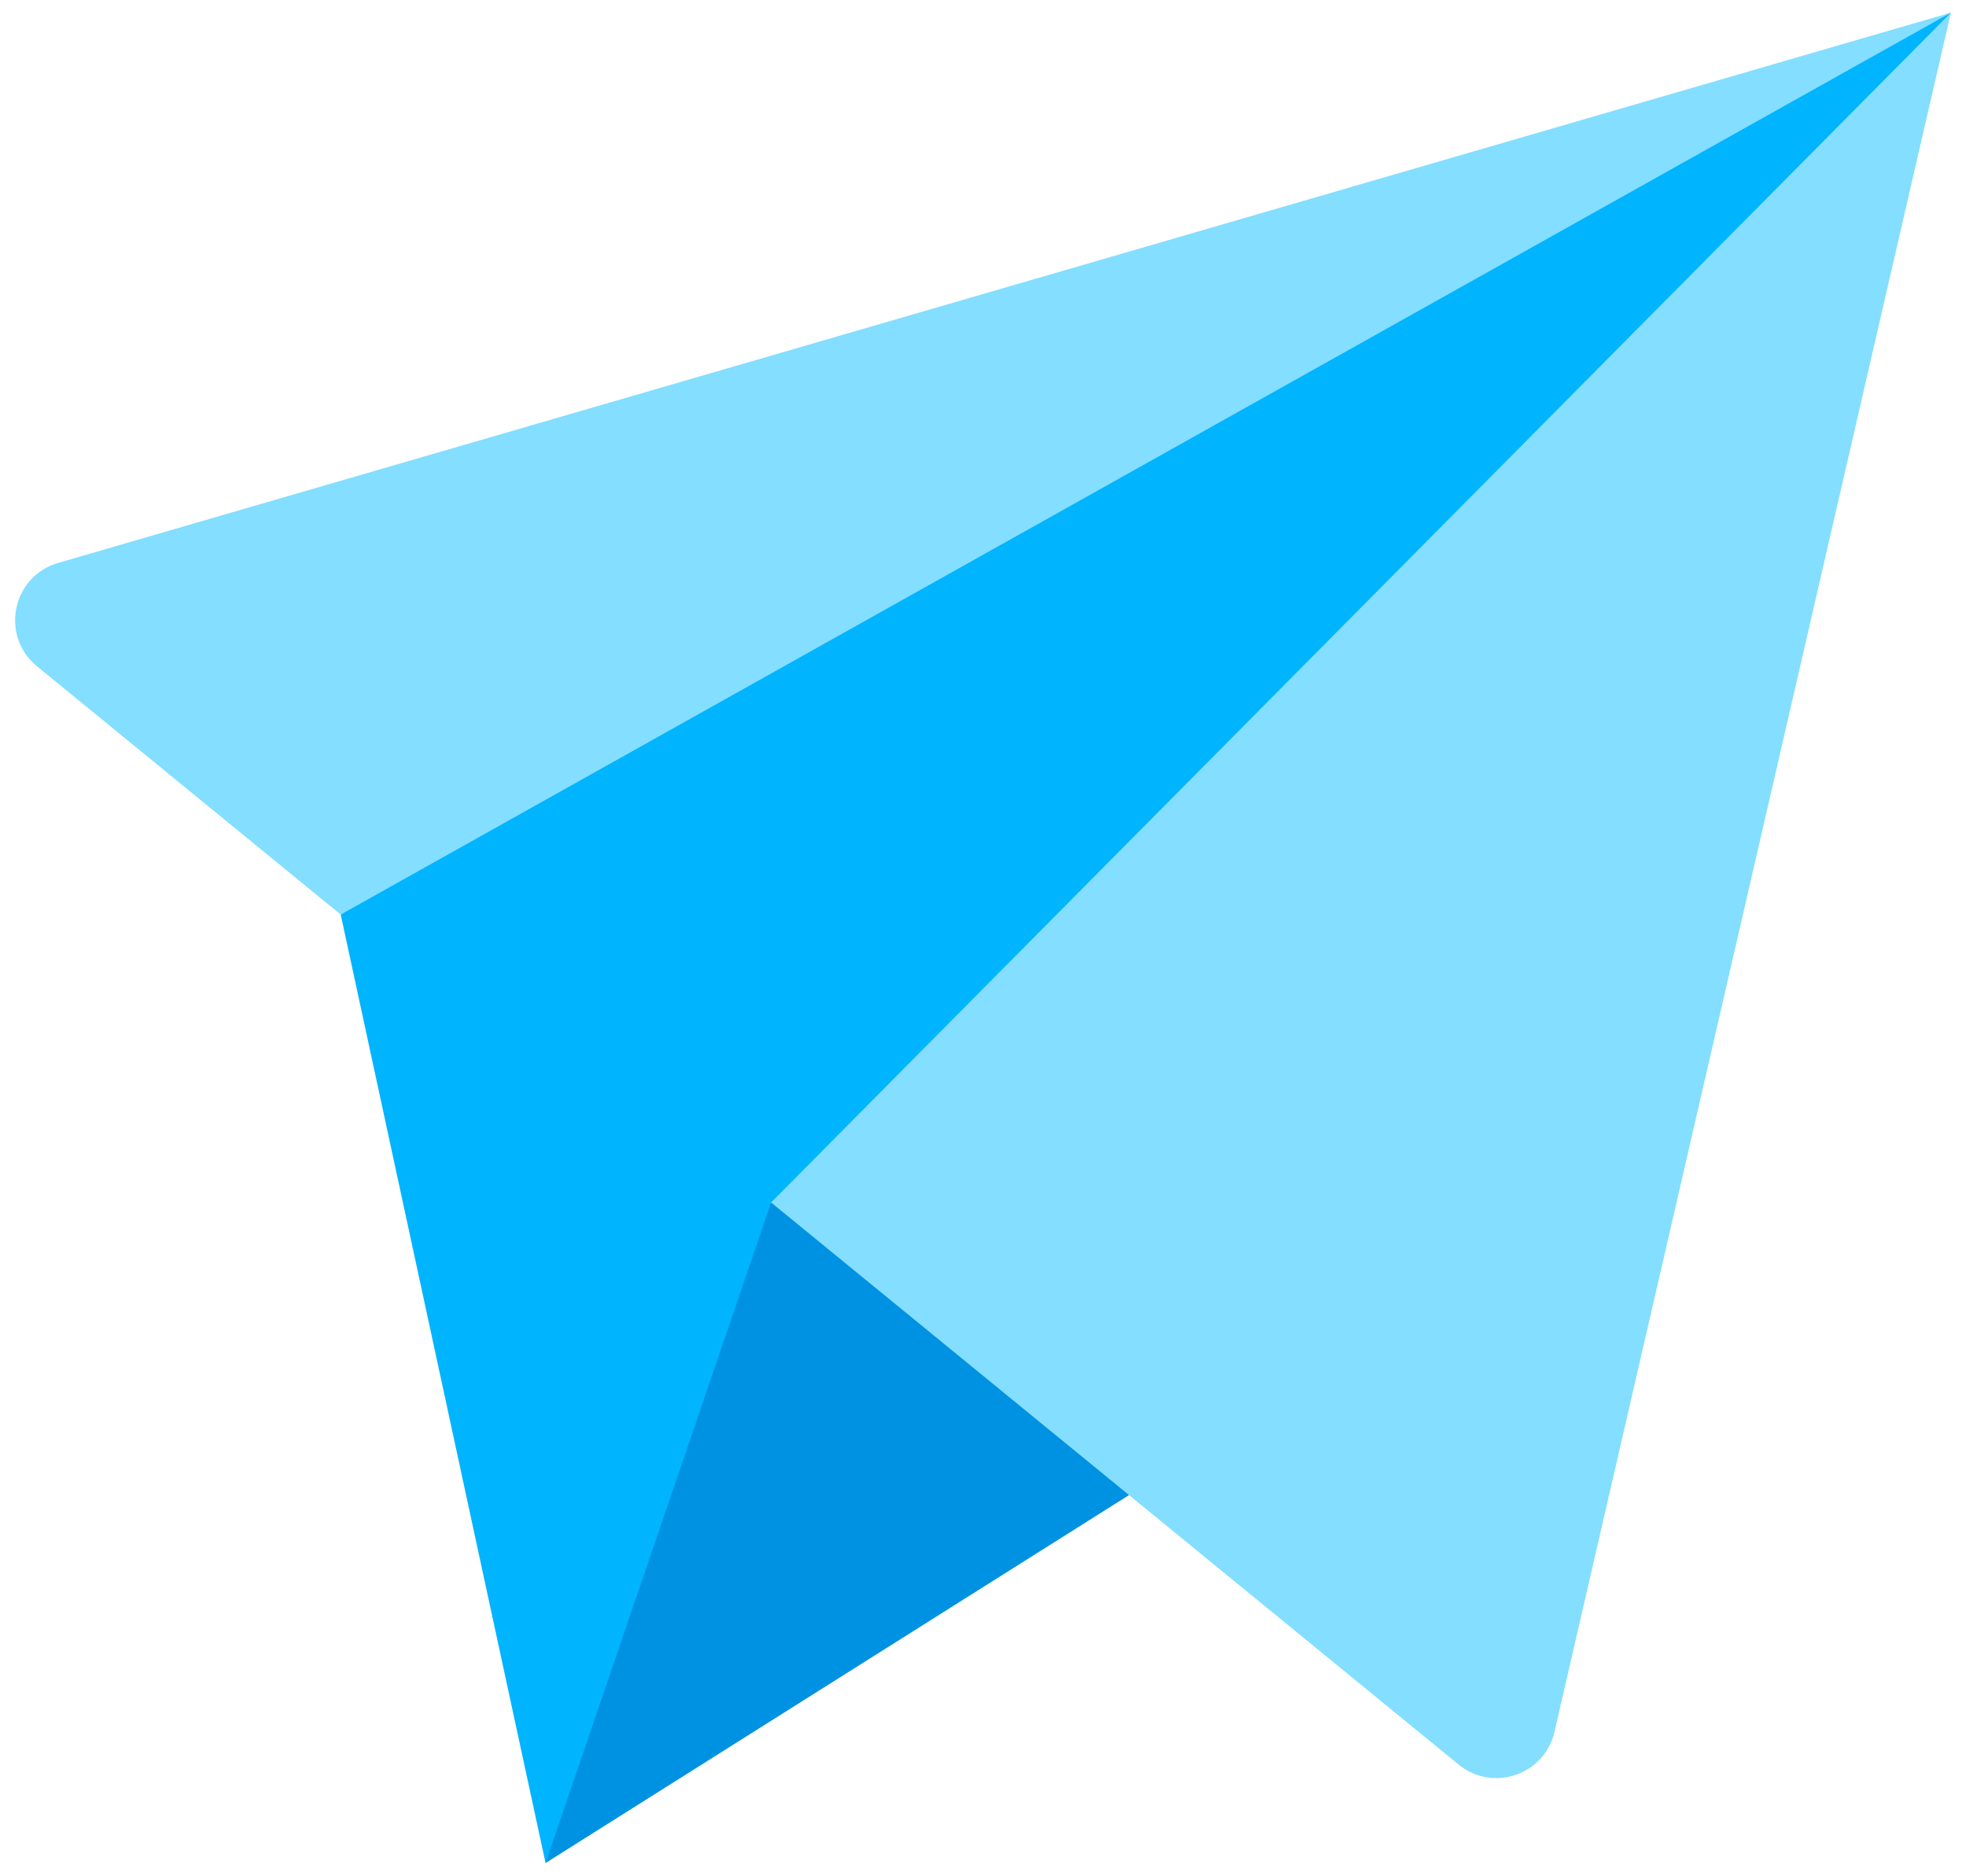
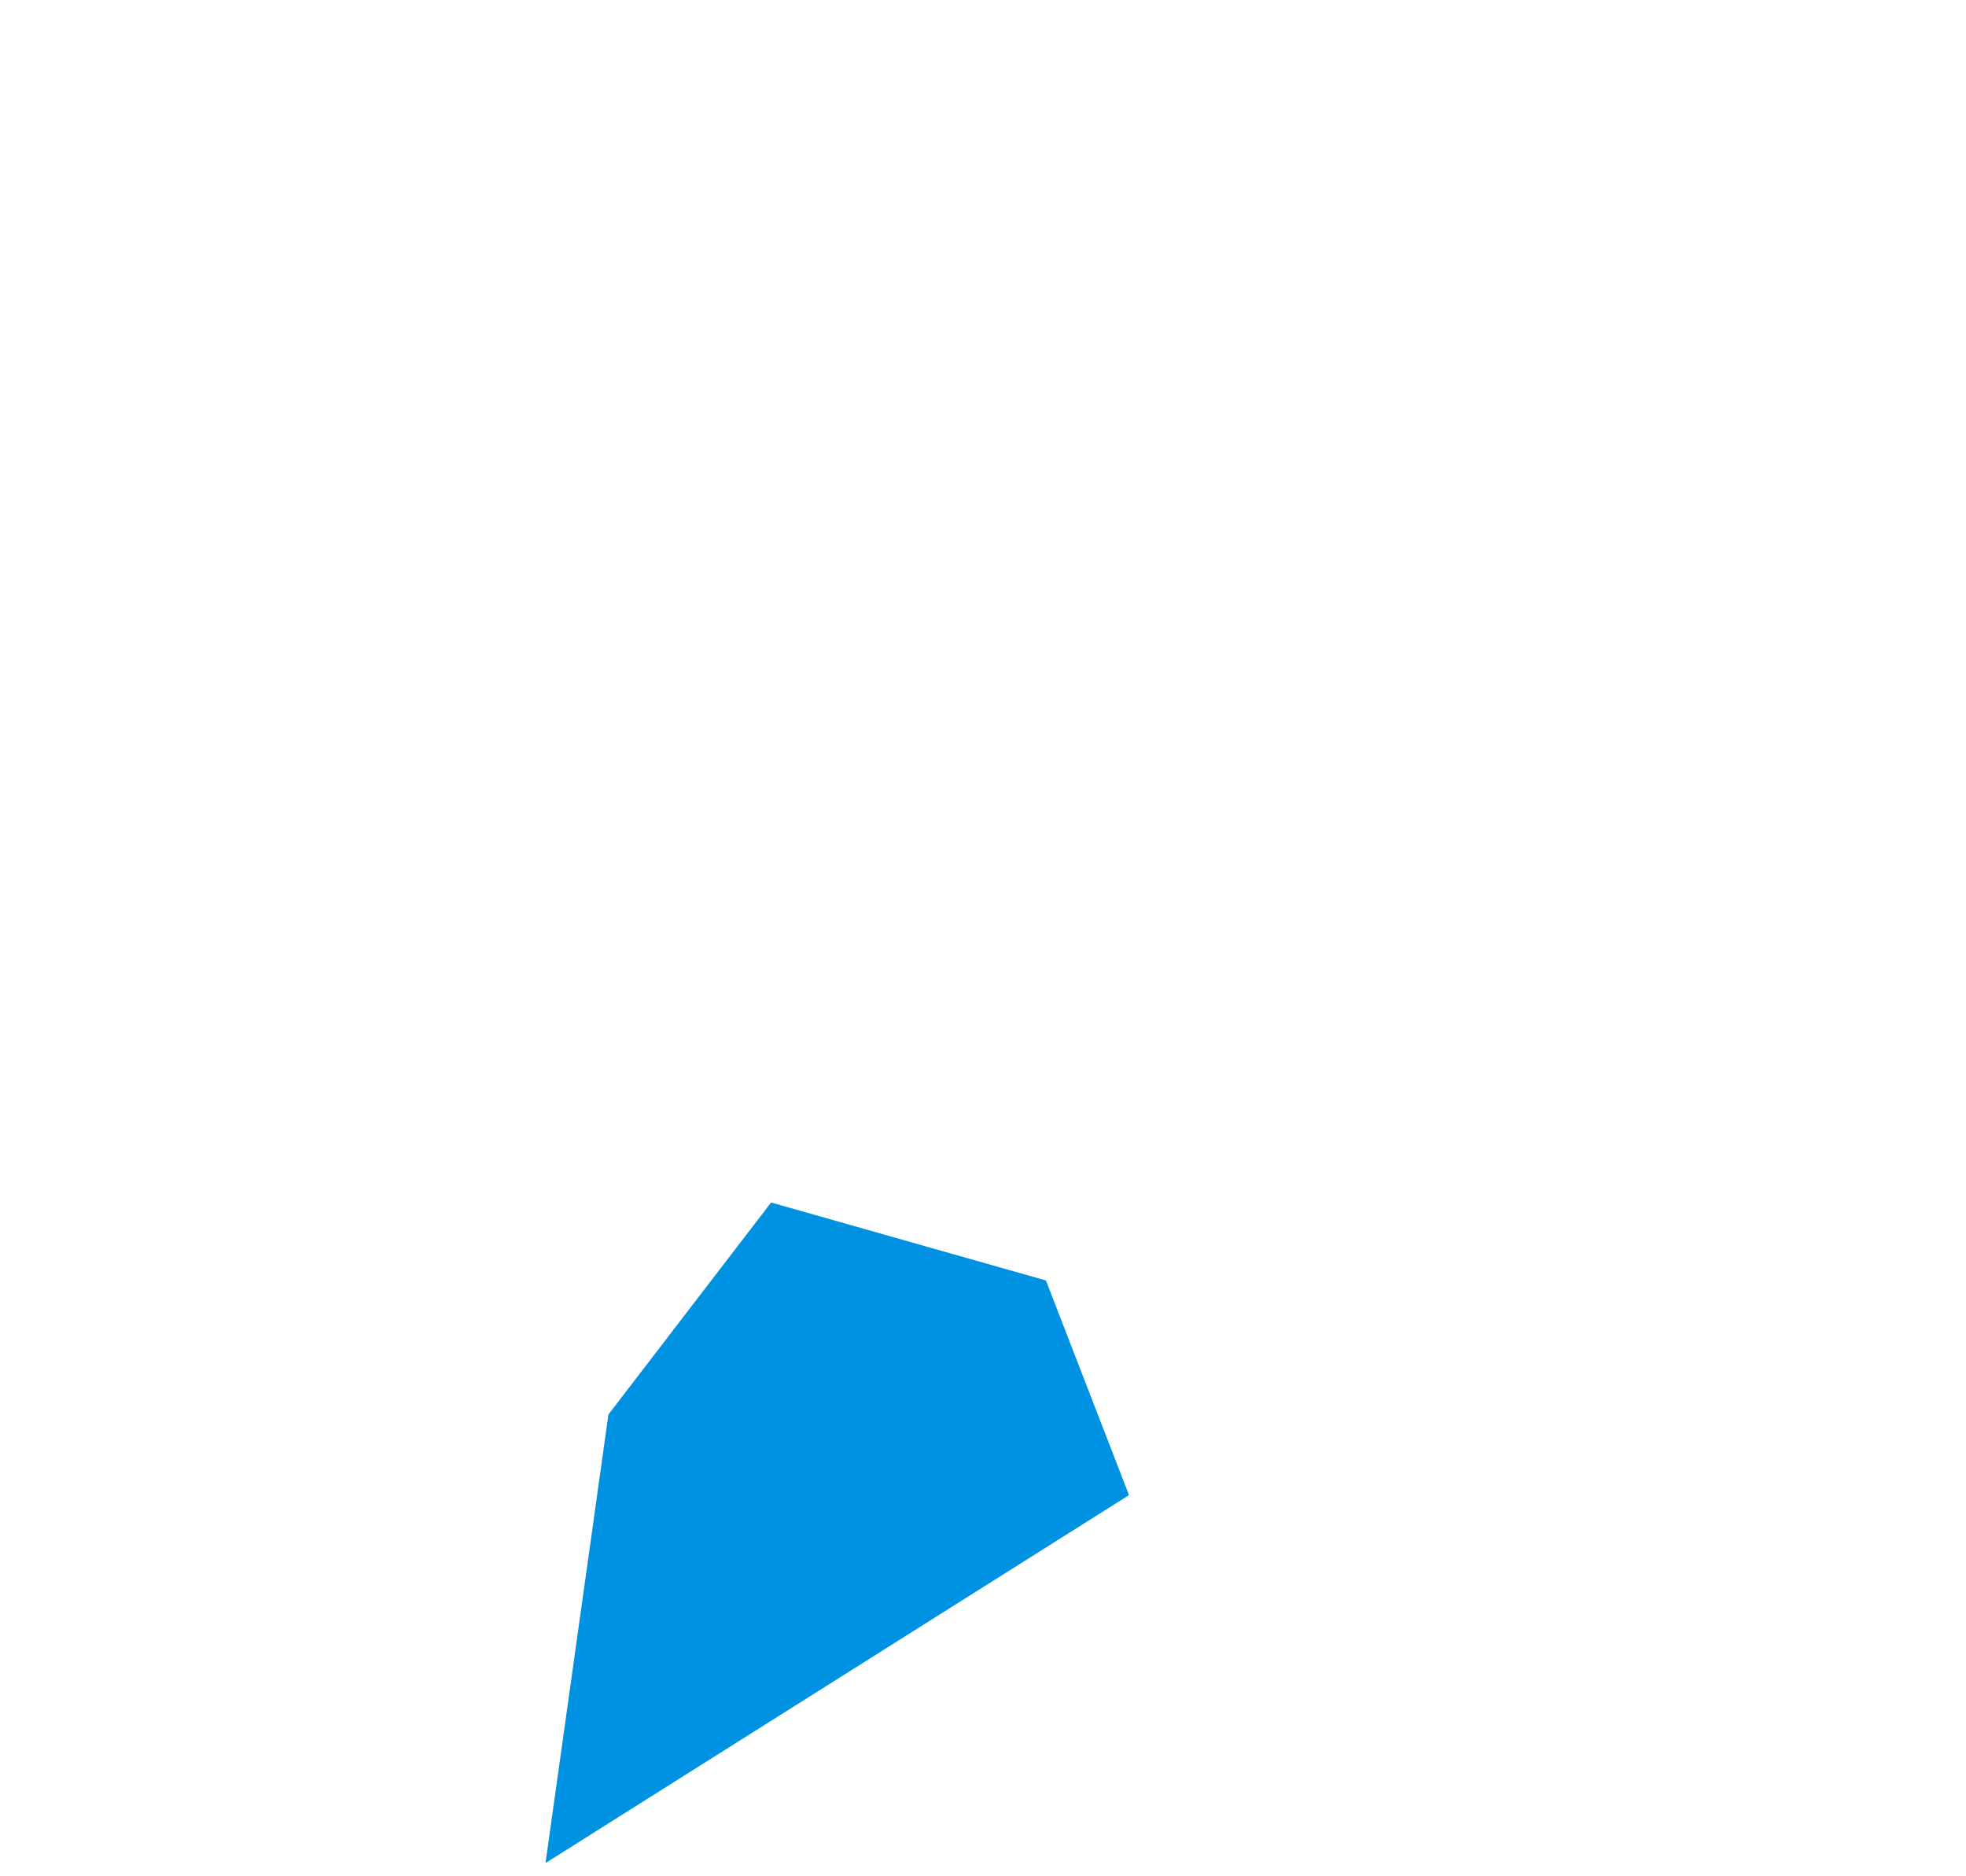
<svg xmlns="http://www.w3.org/2000/svg" width="65" height="62" viewBox="0 0 65 62" fill="none">
  <path d="M37.327 49.42L18.036 61.582L20.116 46.755L25.494 39.748L34.581 42.325L37.327 49.42Z" fill="#0092E2" />
-   <path d="M1.922 18.607C0.397 19.049 -0.004 21.02 1.224 22.025L11.265 30.231L33.964 22.434L64.5 0.418L1.922 18.607ZM25.494 39.747L40.448 51.969L48.227 58.328C49.358 59.252 51.066 58.668 51.394 57.245L64.5 0.418L34.491 22.796L25.494 39.747Z" fill="#83DEFF" />
-   <path d="M64.5 0.418L25.494 39.747L18.037 61.582L11.265 30.231L64.5 0.418Z" fill="#00B4FD" />
</svg>